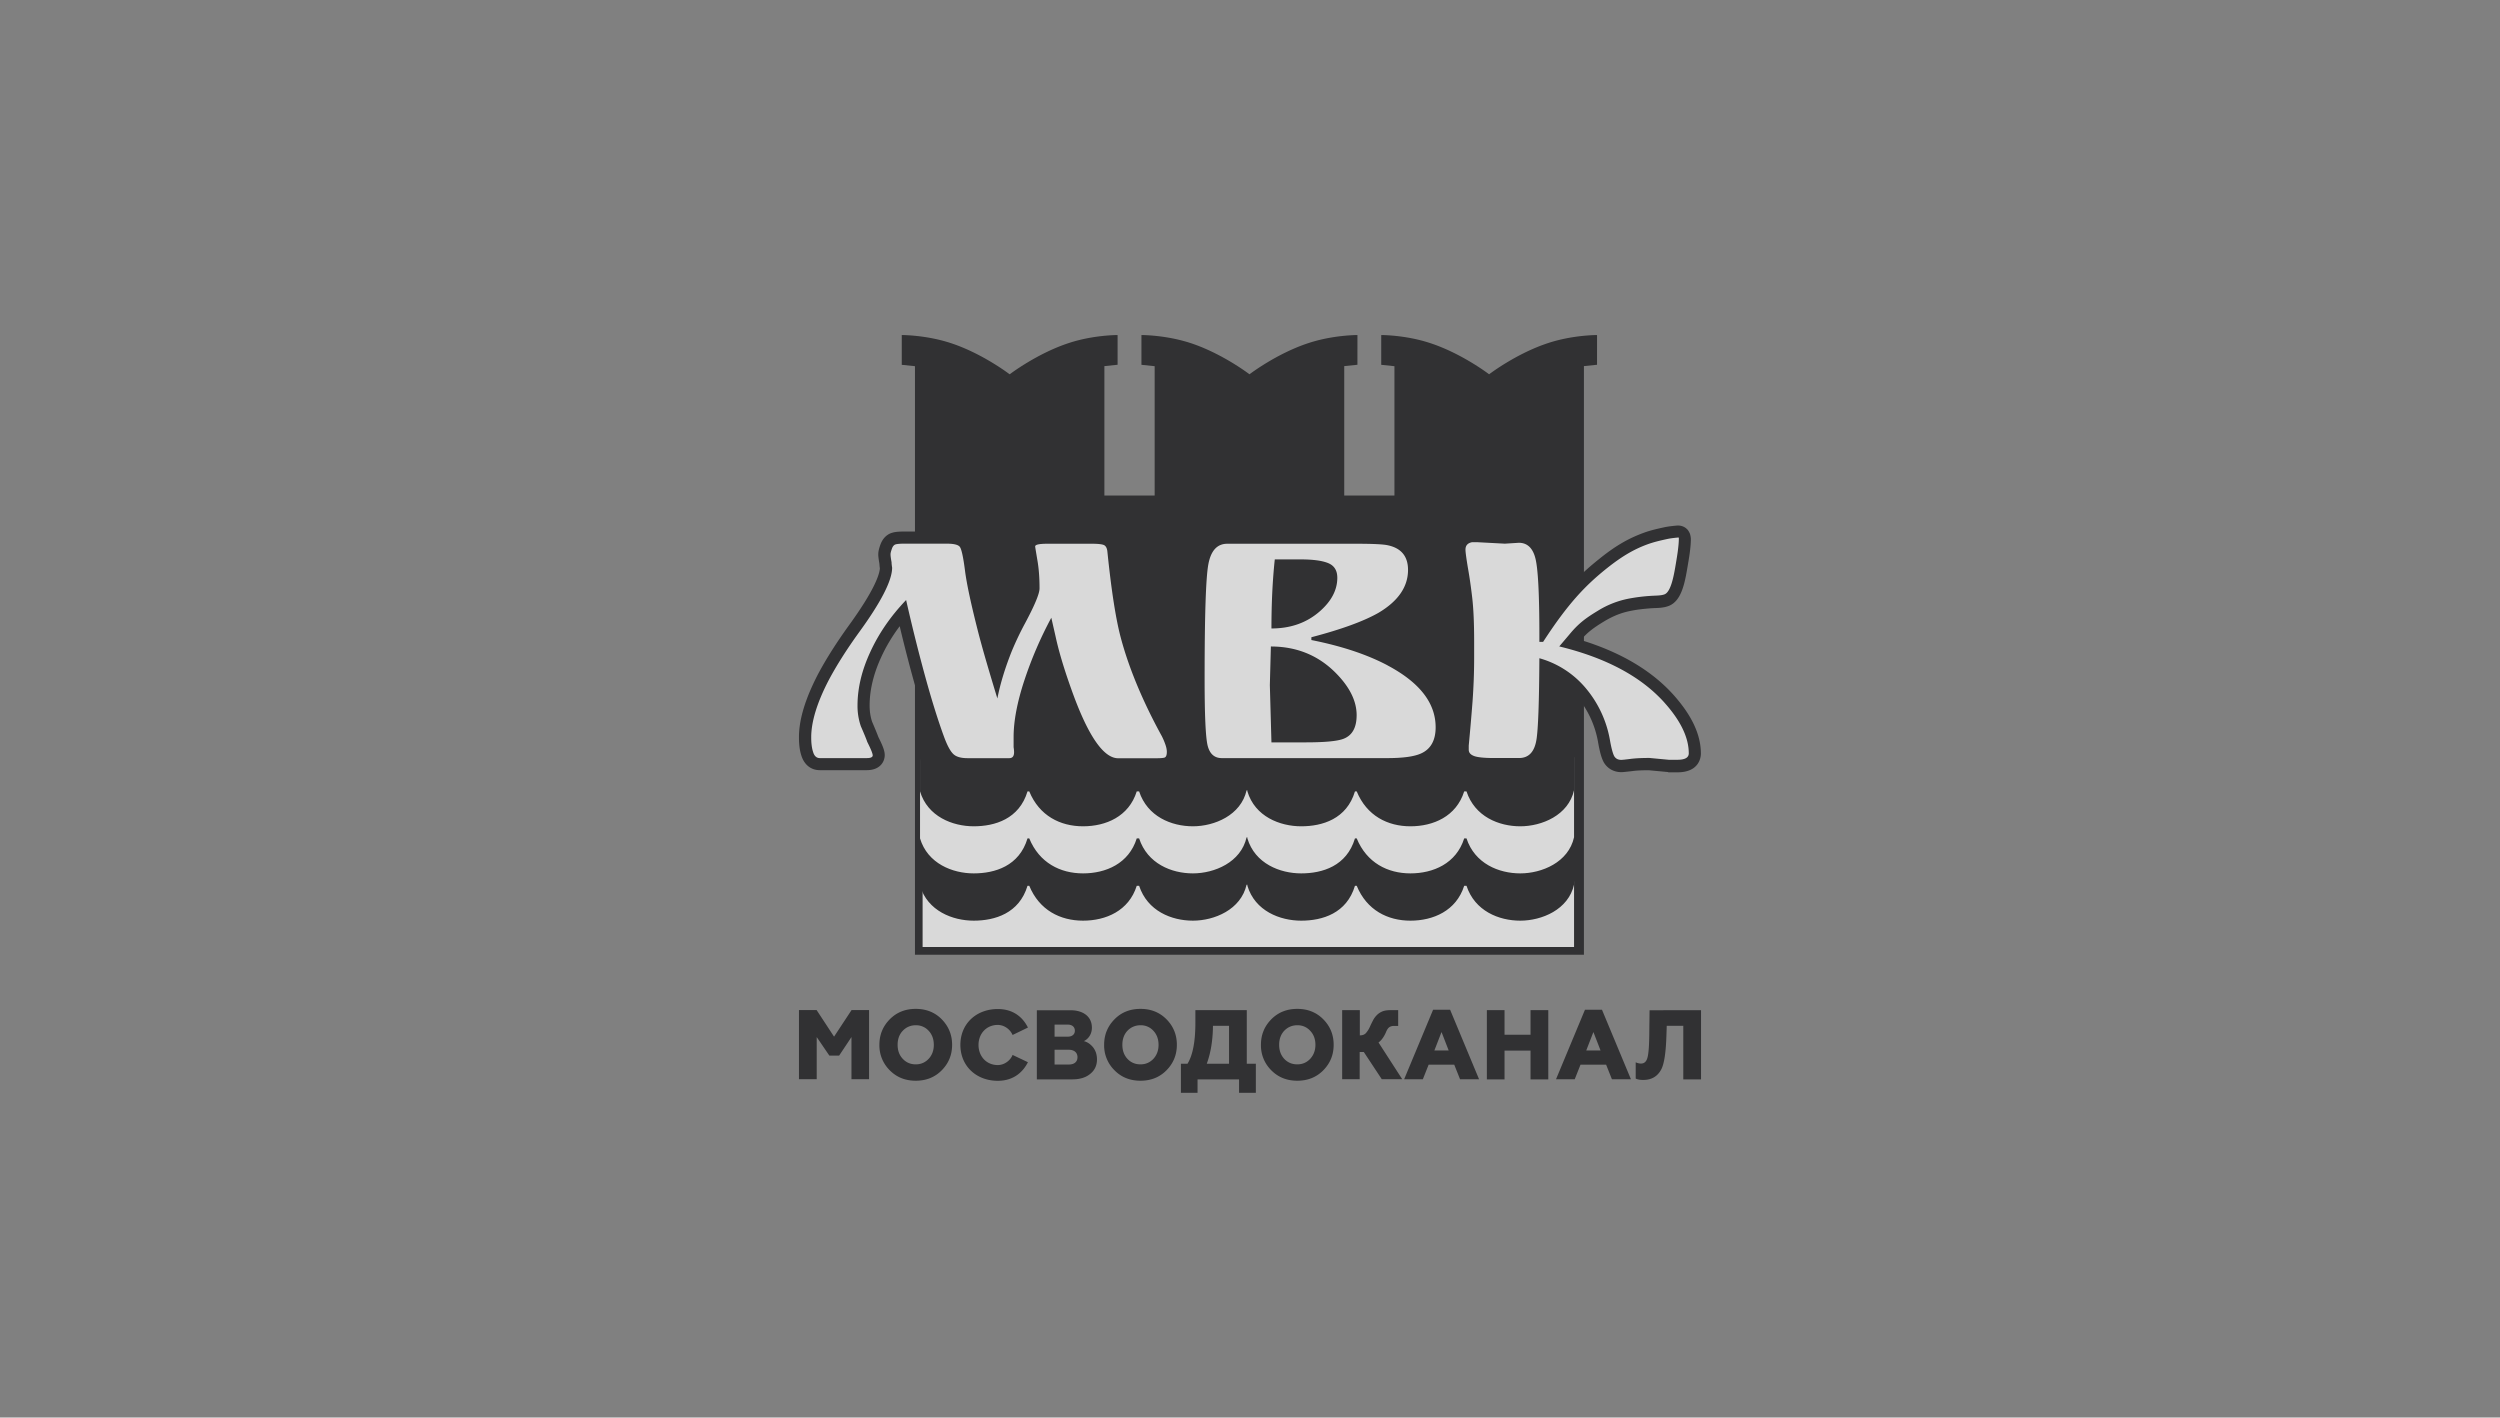
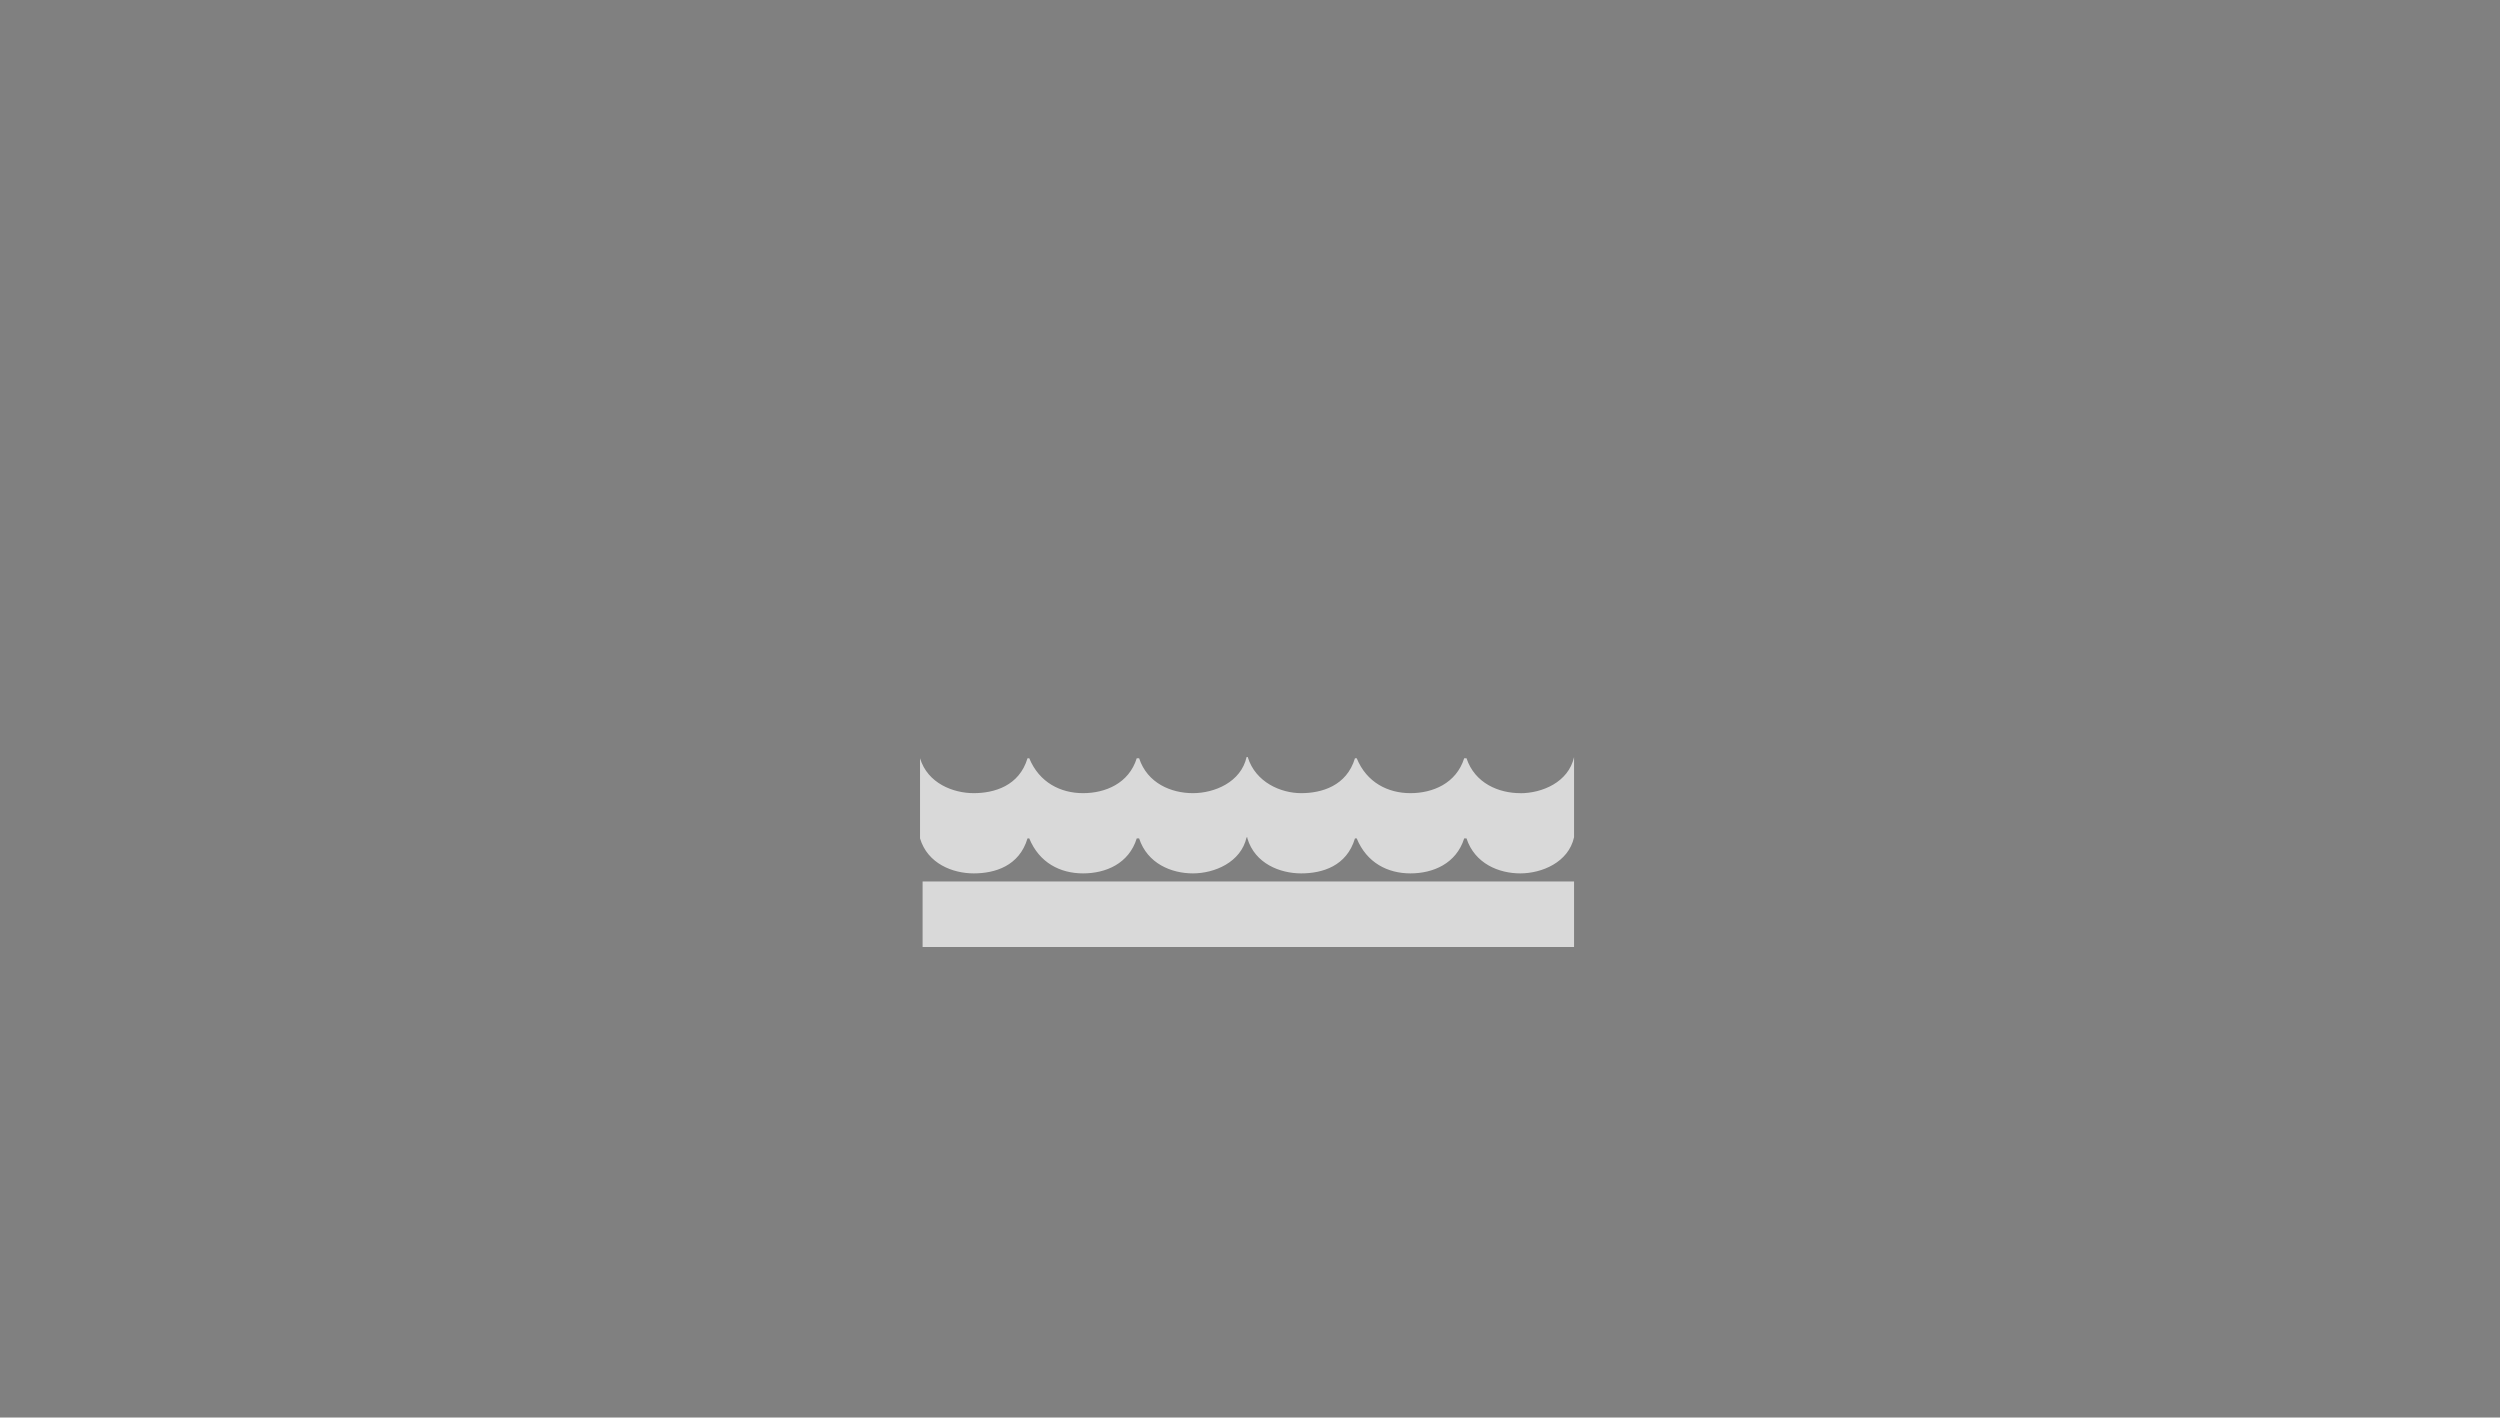
<svg xmlns="http://www.w3.org/2000/svg" width="194" height="110" fill="none">
  <rect width="100%" height="100%" fill="#808080" stroke="none" />
  <g opacity=".7" clip-path="url(#a)">
-     <path fill-rule="evenodd" clip-rule="evenodd" d="M74.526 81.082c0-1.66 1.253-2.781 2.901-2.781 1.297 0 1.994.737 2.34 1.437l-1.191.576c-.18-.427-.636-.78-1.149-.78-.876 0-1.494.669-1.494 1.555 0 .886.618 1.56 1.494 1.56.513 0 .976-.352 1.149-.786l1.191.564c-.346.688-1.043 1.443-2.34 1.443-1.648 0-2.901-1.127-2.901-2.788ZM62 83.747v-5.365h1.37l1.352 2.063 1.359-2.063h1.358v5.365h-1.365v-3.271l-.956 1.437h-.76l-.981-1.437v3.271H62ZM71.062 82.594c.408 0 .735-.148 1-.427.266-.285.402-.65.402-1.09 0-.44-.136-.806-.401-1.09a1.309 1.309 0 0 0-1-.428c-.402 0-.741.148-1.007.427-.271.285-.401.65-.401 1.09 0 .44.13.806.401 1.09.266.286.605.428 1.006.428Zm0 1.27c-.808 0-1.481-.266-2.018-.811a2.707 2.707 0 0 1-.803-1.977c0-.774.266-1.43.803-1.976.537-.545 1.21-.811 2.018-.811.81 0 1.482.266 2.02.811.53.545.802 1.202.802 1.977 0 .774-.266 1.43-.803 1.976-.537.545-1.21.811-2.019.811ZM81.835 82.607h1.105c.42 0 .673-.205.673-.57 0-.366-.265-.576-.673-.576h-1.105v1.146Zm0-2.162h1.025c.333 0 .55-.174.55-.459 0-.297-.217-.477-.55-.477h-1.025v.936Zm-1.376 3.314v-5.365h2.605c.975 0 1.667.477 1.667 1.357 0 .52-.297.886-.624 1.04.26.063.494.218.704.465.203.254.315.57.315.96 0 .459-.173.837-.531 1.122-.346.285-.809.421-1.383.421h-2.754ZM88.502 82.594c.408 0 .735-.148 1-.427.266-.285.402-.65.402-1.09 0-.44-.136-.806-.401-1.09a1.31 1.31 0 0 0-1-.428c-.402 0-.741.148-1.013.427-.265.285-.395.65-.395 1.09 0 .44.13.806.395 1.09.265.286.605.428 1.012.428Zm0 1.27c-.808 0-1.481-.266-2.018-.811a2.707 2.707 0 0 1-.803-1.977c0-.774.266-1.43.803-1.976.53-.545 1.21-.811 2.018-.811.81 0 1.482.266 2.02.811.536.545.802 1.202.802 1.977 0 .774-.266 1.43-.803 1.976-.537.545-1.21.811-2.019.811ZM95.374 82.545v-2.943h-1.248c-.012 1.127-.172 2.106-.481 2.943h1.729ZM91.639 84.8v-2.255h.512c.407-.657.611-1.722.611-3.19v-.967h3.988v4.157h.704V84.8h-1.303v-1.04H92.93v1.04h-1.29ZM100.67 82.594c.407 0 .735-.148 1-.427.265-.285.407-.65.407-1.09 0-.44-.135-.806-.407-1.09a1.3 1.3 0 0 0-1-.428c-.408 0-.74.148-1.013.427-.265.285-.395.65-.395 1.09 0 .44.13.806.395 1.09.266.286.605.428 1.013.428Zm0 1.27c-.809 0-1.482-.266-2.019-.811a2.707 2.707 0 0 1-.802-1.977c0-.774.265-1.43.802-1.976.537-.545 1.21-.811 2.019-.811.809 0 1.481.266 2.019.811.537.545.802 1.202.802 1.977 0 .774-.265 1.43-.802 1.976-.538.545-1.21.811-2.019.811ZM111.301 81.517h1.117l-.556-1.432-.555 1.432h-.006Zm-2.34 2.236 2.247-5.396h1.321l2.247 5.396h-1.475l-.451-1.134h-1.988l-.45 1.134h-1.451ZM115.381 83.76v-5.372h1.371v1.908h2.018v-1.908h1.377v5.371h-1.377v-2.23h-2.018v2.23h-1.371ZM123.086 81.517h1.117l-.555-1.432-.556 1.432h-.006Zm-2.34 2.236 2.247-5.396h1.321l2.247 5.396h-1.475l-.451-1.134h-1.988l-.45 1.134h-1.451ZM126.931 83.697v-1.264a.96.96 0 0 0 .408.1c.265 0 .432-.162.512-.49.087-.328.13-1.004.136-2.032l.019-1.617H132v5.365h-1.377v-4.157h-1.284l-.019.589c-.037 1.43-.172 2.366-.413 2.806-.29.54-.753.806-1.389.806-.266 0-.457-.038-.587-.106ZM104.152 83.753v-5.365h1.37v1.957c.204 0 .358-.055.469-.173a1.87 1.87 0 0 0 .328-.527c.074-.167.154-.322.234-.477.08-.155.179-.285.297-.402.117-.118.259-.211.425-.28.167-.067.371-.098.624-.098h.599v1.226h-.346a.602.602 0 0 0-.346.1c-.092.068-.172.185-.247.365a2.44 2.44 0 0 1-.296.527c-.099.13-.197.223-.29.29l1.84 2.85h-1.587l-1.395-2.112h-.321v2.113h-1.371l.013.006ZM122.913 74.082V28.41l1.018-.105V26s-1.864-.012-3.79.62c-2.469.805-4.574 2.416-4.574 2.416h-.025s-2.105-1.611-4.575-2.416c-1.92-.632-3.784-.62-3.784-.62v2.31l1.025.106v10.037h-3.896V28.41l1.025-.105V26s-1.858-.012-3.79.62c-2.47.805-4.575 2.416-4.575 2.416h-.024s-2.105-1.611-4.569-2.416c-1.938-.632-3.803-.62-3.803-.62v2.31l1.025.106v10.037H85.7V28.41l1.025-.105V26s-1.865-.012-3.785.62c-2.463.805-4.574 2.416-4.574 2.416h-.031s-2.1-1.611-4.569-2.416c-1.932-.632-3.79-.62-3.79-.62v2.31l1.025.106v45.672h51.912v-.006Z" fill="#0F0F12" />
    <path d="M122.147 68.4H71.594v5.087h50.553V68.4Z" fill="#fff" />
-     <path fill-rule="evenodd" clip-rule="evenodd" d="M117.974 65.235c-1.66 0-3.525-.755-4.173-2.713h-.179c-.617 1.958-2.439 2.713-4.173 2.713-1.735 0-3.396-.817-4.167-2.713h-.136c-.648 2.15-2.587 2.713-4.173 2.713-1.587 0-3.538-.842-4.143-2.781v-.031h-.092c-.439 1.957-2.494 2.806-4.167 2.806-1.673 0-3.531-.756-4.174-2.713h-.185c-.61 1.957-2.432 2.713-4.167 2.713-1.734 0-3.395-.818-4.173-2.713h-.136c-.642 2.15-2.586 2.713-4.173 2.713-1.587 0-3.58-.756-4.167-2.713v6.22c.587 1.957 2.531 2.707 4.167 2.707 1.636 0 3.531-.564 4.173-2.707h.136c.778 1.895 2.408 2.707 4.173 2.707 1.766 0 3.556-.756 4.167-2.707h.185c.642 1.957 2.513 2.707 4.174 2.707 1.66 0 3.728-.849 4.167-2.8v.012h.061v.08c.587 1.959 2.532 2.708 4.174 2.708 1.642 0 3.531-.564 4.173-2.707h.136c.778 1.895 2.407 2.707 4.167 2.707 1.759 0 3.556-.756 4.173-2.707h.179c.642 1.957 2.513 2.707 4.173 2.707 1.661 0 3.741-.849 4.173-2.806v-6.22c-.432 1.957-2.487 2.806-4.173 2.806v.012Z" fill="#0F0F12" />
    <path fill-rule="evenodd" clip-rule="evenodd" d="M117.974 61.549c-1.66 0-3.525-.756-4.173-2.708h-.179c-.617 1.952-2.439 2.708-4.173 2.708-1.735 0-3.396-.818-4.167-2.708h-.136c-.648 2.15-2.587 2.708-4.173 2.708-1.587 0-3.538-.843-4.143-2.782v-.025h-.092c-.439 1.958-2.494 2.807-4.167 2.807-1.673 0-3.531-.756-4.174-2.708h-.185c-.61 1.952-2.432 2.708-4.167 2.708-1.734 0-3.395-.818-4.173-2.708h-.136c-.642 2.15-2.586 2.708-4.173 2.708-1.587 0-3.58-.756-4.167-2.708v6.22c.587 1.958 2.531 2.714 4.167 2.714 1.636 0 3.531-.564 4.173-2.714h.136c.778 1.896 2.408 2.714 4.173 2.714 1.766 0 3.556-.756 4.167-2.714h.185c.642 1.958 2.513 2.714 4.174 2.714 1.66 0 3.728-.849 4.167-2.806v.012h.061v.08c.587 1.958 2.532 2.714 4.174 2.714 1.642 0 3.531-.564 4.173-2.714h.136c.778 1.896 2.407 2.714 4.167 2.714 1.759 0 3.556-.756 4.173-2.714h.179c.642 1.958 2.513 2.714 4.173 2.714 1.661 0 3.741-.849 4.173-2.806v-6.22c-.432 1.957-2.487 2.806-4.173 2.806v-.006Z" fill="#fff" />
-     <path fill-rule="evenodd" clip-rule="evenodd" d="M117.974 57.906c-1.66 0-3.525-.756-4.173-2.714h-.179c-.617 1.958-2.439 2.714-4.173 2.714-1.735 0-3.396-.818-4.167-2.714h-.136c-.648 2.156-2.587 2.714-4.173 2.714-1.587 0-3.538-.843-4.143-2.782v-.03h-.092c-.439 1.963-2.494 2.812-4.167 2.812-1.673 0-3.531-.756-4.174-2.714h-.185c-.61 1.958-2.432 2.714-4.167 2.714-1.734 0-3.395-.818-4.173-2.714h-.136c-.642 2.156-2.586 2.714-4.173 2.714-1.587 0-3.58-.756-4.167-2.714v6.22c.587 1.958 2.531 2.708 4.167 2.708 1.636 0 3.531-.564 4.173-2.708h.136c.778 1.896 2.408 2.708 4.173 2.708 1.766 0 3.556-.75 4.167-2.708h.185c.642 1.958 2.513 2.708 4.174 2.708 1.66 0 3.728-.849 4.167-2.8v.012h.061v.08c.587 1.958 2.532 2.708 4.174 2.708 1.642 0 3.531-.564 4.173-2.708h.136c.778 1.896 2.407 2.708 4.167 2.708 1.759 0 3.556-.75 4.173-2.708h.179c.642 1.958 2.513 2.708 4.173 2.708 1.661 0 3.741-.849 4.173-2.807v-6.226c-.432 1.964-2.487 2.813-4.173 2.813v.006Z" fill="#0F0F12" />
-     <path fill-rule="evenodd" clip-rule="evenodd" d="m129.457 59.913-1.507-.142c-.525 0-.963.018-1.302.068-.513.055-.698.08-.828.08-.58 0-1.074-.272-1.358-.75-.123-.222-.278-.582-.45-1.567a7.5 7.5 0 0 0-1.673-3.587c-.568-.663-1.204-1.183-1.945-1.561-.031 2.72-.111 4.361-.235 5.117-.321 1.983-1.703 2.2-2.278 2.2h-1.957c-.956 0-1.531-.075-1.919-.23-.883-.353-.982-1.065-.982-1.356v-.416c.123-1.208.222-2.397.302-3.413.081-1.128.124-2.206.124-3.29v-1.252c0-1.381-.043-2.496-.142-3.302a36.05 36.05 0 0 0-.327-2.292c-.142-.855-.198-1.288-.198-1.561 0-.762.476-1.332 1.247-1.5l.093-.018h.586l2.062.105 1.062-.068h.031c.506 0 1.735.186 2.185 1.89.124.465.278 1.388.327 4.17 1.34-1.785 2.457-2.85 3.705-3.848 1.247-1.01 2.247-1.592 3.438-2.032.568-.21 1.087-.322 1.648-.446.352-.075.797-.112.976-.13h.086a.97.97 0 0 1 .753.353s.124.173.167.316c.062.21.062.378.062.378 0 .675-.148 1.524-.266 2.205l-.031.186c-.209 1.202-.487 2.416-1.389 2.788-.364.149-.747.167-1.117.18-.111 0-.222.012-.346.018-.598.05-1.037.1-1.426.18-.568.105-1.278.297-2.191.855-.846.514-1.284.861-1.772 1.425 3.087.942 5.5 2.373 7.186 4.25 1.432 1.605 2.13 3.098 2.13 4.566 0 .242-.093 1.45-1.822 1.45h-.716l.007-.019ZM86.761 59.771c-1.672 0-3.086-1.883-4.568-6.102a40.529 40.529 0 0 1-.926-2.943 29.76 29.76 0 0 0-.889 2.354c-.525 1.586-.79 2.968-.79 4.101v.707c.025.167.037.322.037.464 0 .973-.68 1.413-1.315 1.413h-3.229c-.815 0-1.401-.205-1.808-.626-.328-.335-.618-.867-.914-1.673-.426-1.133-.858-2.503-1.327-4.181a120.123 120.123 0 0 1-1.216-4.69c-.58.774-1.062 1.58-1.433 2.397-.599 1.295-.901 2.559-.901 3.755 0 .464.068.886.191 1.257.216.502.383.905.488 1.19.377.75.494 1.096.494 1.412 0 .428-.296 1.159-1.401 1.159H63.61c-.679 0-1.21-.428-1.426-1.14-.123-.372-.185-.843-.185-1.413 0-1.381.488-2.986 1.488-4.913.617-1.158 1.401-2.391 2.333-3.692 2.105-2.887 2.433-4.083 2.457-4.498a5.335 5.335 0 0 1-.037-.384c-.074-.409-.086-.6-.086-.706 0-.21.05-.434.166-.756.235-.644.673-.855.92-.923.223-.068.513-.093.945-.093h3.272c.605 0 1.352.068 1.772.613.222.304.388.769.586 2.305.136 1.022.482 2.614 1.025 4.733.142.558.32 1.19.537 1.945.086-.235.179-.47.272-.706.34-.818.685-1.542 1.055-2.218.95-1.765 1.013-2.23 1.019-2.273 0-.762-.05-1.45-.16-2.045-.18-1.072-.18-1.09-.18-1.202 0-1.158 1.383-1.158 1.902-1.158h3.438c.772 0 1.192.08 1.5.279.266.185.587.526.655 1.177.302 2.967.648 5.185 1.018 6.58.6 2.254 1.642 4.745 3.1 7.402l.024.05c.093.192.185.421.278.67.117.315.185.631.185.928 0 .973-.586 1.264-.84 1.345-.234.074-.506.099-1.018.099H86.76ZM99.775 44.35a48.741 48.741 0 0 0-.16 3.395 4.37 4.37 0 0 0 2.203-1.04c.679-.608 1.013-1.215 1.013-1.871 0-.217-.037-.23-.124-.26-.247-.1-.759-.217-1.784-.217h-1.142l-.006-.007Zm1.525 12.31c1.876 0 2.457-.154 2.617-.216.142-.05.414-.161.414-.942 0-.855-.475-1.76-1.426-2.689-.957-.929-2.062-1.474-3.37-1.642l-.056 2.002.098 3.494h1.723v-.006Zm-6.489 3.11c-1.03 0-1.771-.625-2.03-1.722-.112-.483-.254-1.56-.254-5.371 0-5.062.1-7.936.309-9.064.395-2.131 1.803-2.366 2.39-2.366h10.049c1.272 0 2.093.037 2.531.123 1.525.298 2.396 1.345 2.396 2.857 0 1.666-.932 3.066-2.766 4.144-.66.384-1.506.75-2.525 1.11 1.192.377 2.266.81 3.204 1.306 2.809 1.487 4.229 3.383 4.229 5.638 0 1.772-.92 2.559-1.692 2.9-.654.297-1.617.44-3.025.44h-12.81l-.005.006Z" fill="#0F0F12" />
-     <path fill-rule="evenodd" clip-rule="evenodd" d="M129.167 54.53c-1.815-2.026-4.532-3.482-8.168-4.368l.778-.917c.679-.824 1.216-1.245 2.192-1.834a7.094 7.094 0 0 1 2.5-.972 13.57 13.57 0 0 1 1.537-.193c.481-.037.883-.012 1.173-.13.463-.192.685-1.325.815-2.069.111-.656.29-1.642.284-2.298 0 0 .006-.044-.056-.038-.204.02-.58.056-.852.118-.568.124-1.025.23-1.525.41-1.111.408-2.037.972-3.173 1.876-1.679 1.345-3.025 2.764-4.926 5.694h-.29v-.496c0-3.227-.105-5.222-.315-6.01-.204-.786-.636-1.183-1.278-1.183l-1.086.069-2.093-.112h-.463c-.334.068-.5.26-.5.57 0 .217.068.681.185 1.4.13.719.241 1.5.339 2.342.099.849.149 1.989.149 3.42v1.251c0 1.122-.044 2.243-.124 3.364a191.587 191.587 0 0 1-.296 3.433v.322c0 .217.129.378.401.483.259.105.784.161 1.55.161h1.957c.747 0 1.191-.477 1.345-1.413.136-.811.21-2.924.229-6.331a7.23 7.23 0 0 1 3.599 2.323 8.538 8.538 0 0 1 1.877 4.033c.111.638.228 1.053.333 1.246.117.192.296.285.549.285.087 0 .321-.025.71-.075.389-.05.883-.074 1.47-.074l1.506.142h.667c.586 0 .882-.167.882-.501 0-1.22-.629-2.528-1.889-3.934l.007.006ZM90.163 57.137c-1.513-2.757-2.562-5.31-3.18-7.614-.395-1.462-.74-3.698-1.05-6.722-.024-.241-.104-.402-.228-.483-.123-.08-.456-.124-.981-.124h-3.432c-.649 0-.963.068-.963.21 0 .05.061.397.166 1.035.117.651.173 1.382.173 2.218 0 .41-.377 1.314-1.13 2.72-.364.675-.697 1.37-1.006 2.107-.53 1.32-.907 2.552-1.136 3.717-.642-2.1-1.136-3.786-1.47-5.074-.555-2.169-.907-3.786-1.042-4.845-.136-1.066-.272-1.673-.402-1.846-.13-.167-.469-.248-1.025-.248h-3.265c-.333 0-.562.019-.692.056-.123.037-.222.142-.29.34-.068.192-.105.335-.105.434 0 .118.025.316.08.607 0 .1.013.23.044.428 0 1.003-.877 2.707-2.636 5.11-.926 1.29-1.68 2.485-2.266 3.582-.92 1.76-1.377 3.252-1.377 4.473 0 .452.044.83.149 1.146.092.31.271.465.524.465h3.643c.302 0 .456-.075.456-.211s-.141-.49-.42-1.04c-.08-.236-.246-.639-.5-1.221a4.859 4.859 0 0 1-.259-1.605c0-1.344.328-2.726.988-4.15.654-1.432 1.58-2.782 2.784-4.04.507 2.243 1.05 4.399 1.63 6.474.45 1.598.883 2.968 1.303 4.114.247.675.481 1.115.71 1.344.222.23.598.34 1.13.34h3.228c.253 0 .377-.154.377-.464 0-.117-.013-.248-.037-.39v-.787c0-1.239.277-2.701.833-4.392a30.369 30.369 0 0 1 2.093-4.864l.333 1.462c.228 1.06.611 2.373 1.18 3.972 1.283 3.649 2.512 5.47 3.678 5.47h2.853c.364 0 .61-.012.734-.05.124-.037.186-.185.186-.446 0-.173-.038-.365-.124-.6a4.865 4.865 0 0 0-.247-.583l-.012-.025ZM104.275 57.323c-.475.192-1.469.285-2.975.285h-2.636l-.124-4.442.08-2.998c1.951 0 3.606.656 4.945 1.964 1.142 1.121 1.71 2.242 1.71 3.364 0 .954-.333 1.561-1 1.827ZM98.923 43.41h2c.957 0 1.667.093 2.136.285.475.192.716.57.716 1.14 0 .935-.444 1.79-1.327 2.577-1.025.91-2.284 1.357-3.784 1.357 0-1.884.08-3.674.259-5.36Zm8.748 8.22c-1.568-.83-3.532-1.492-5.908-1.963v-.217c2.346-.613 4.074-1.251 5.198-1.89 1.531-.904 2.302-2.02 2.302-3.333 0-1.071-.543-1.716-1.629-1.926-.358-.069-1.149-.106-2.346-.106h-10.05c-.785 0-1.272.533-1.47 1.592-.197 1.06-.29 4.021-.29 8.89 0 2.77.074 4.48.228 5.155.16.663.525.998 1.112.998h12.816c1.228 0 2.105-.118 2.636-.36.753-.334 1.136-1.016 1.136-2.032 0-1.89-1.247-3.481-3.729-4.801l-.006-.006Z" fill="#fff" />
  </g>
  <defs>
    <clipPath id="a">
      <path fill="#fff" transform="translate(62 26)" d="M0 0h70v58.8H0z" />
    </clipPath>
  </defs>
</svg>